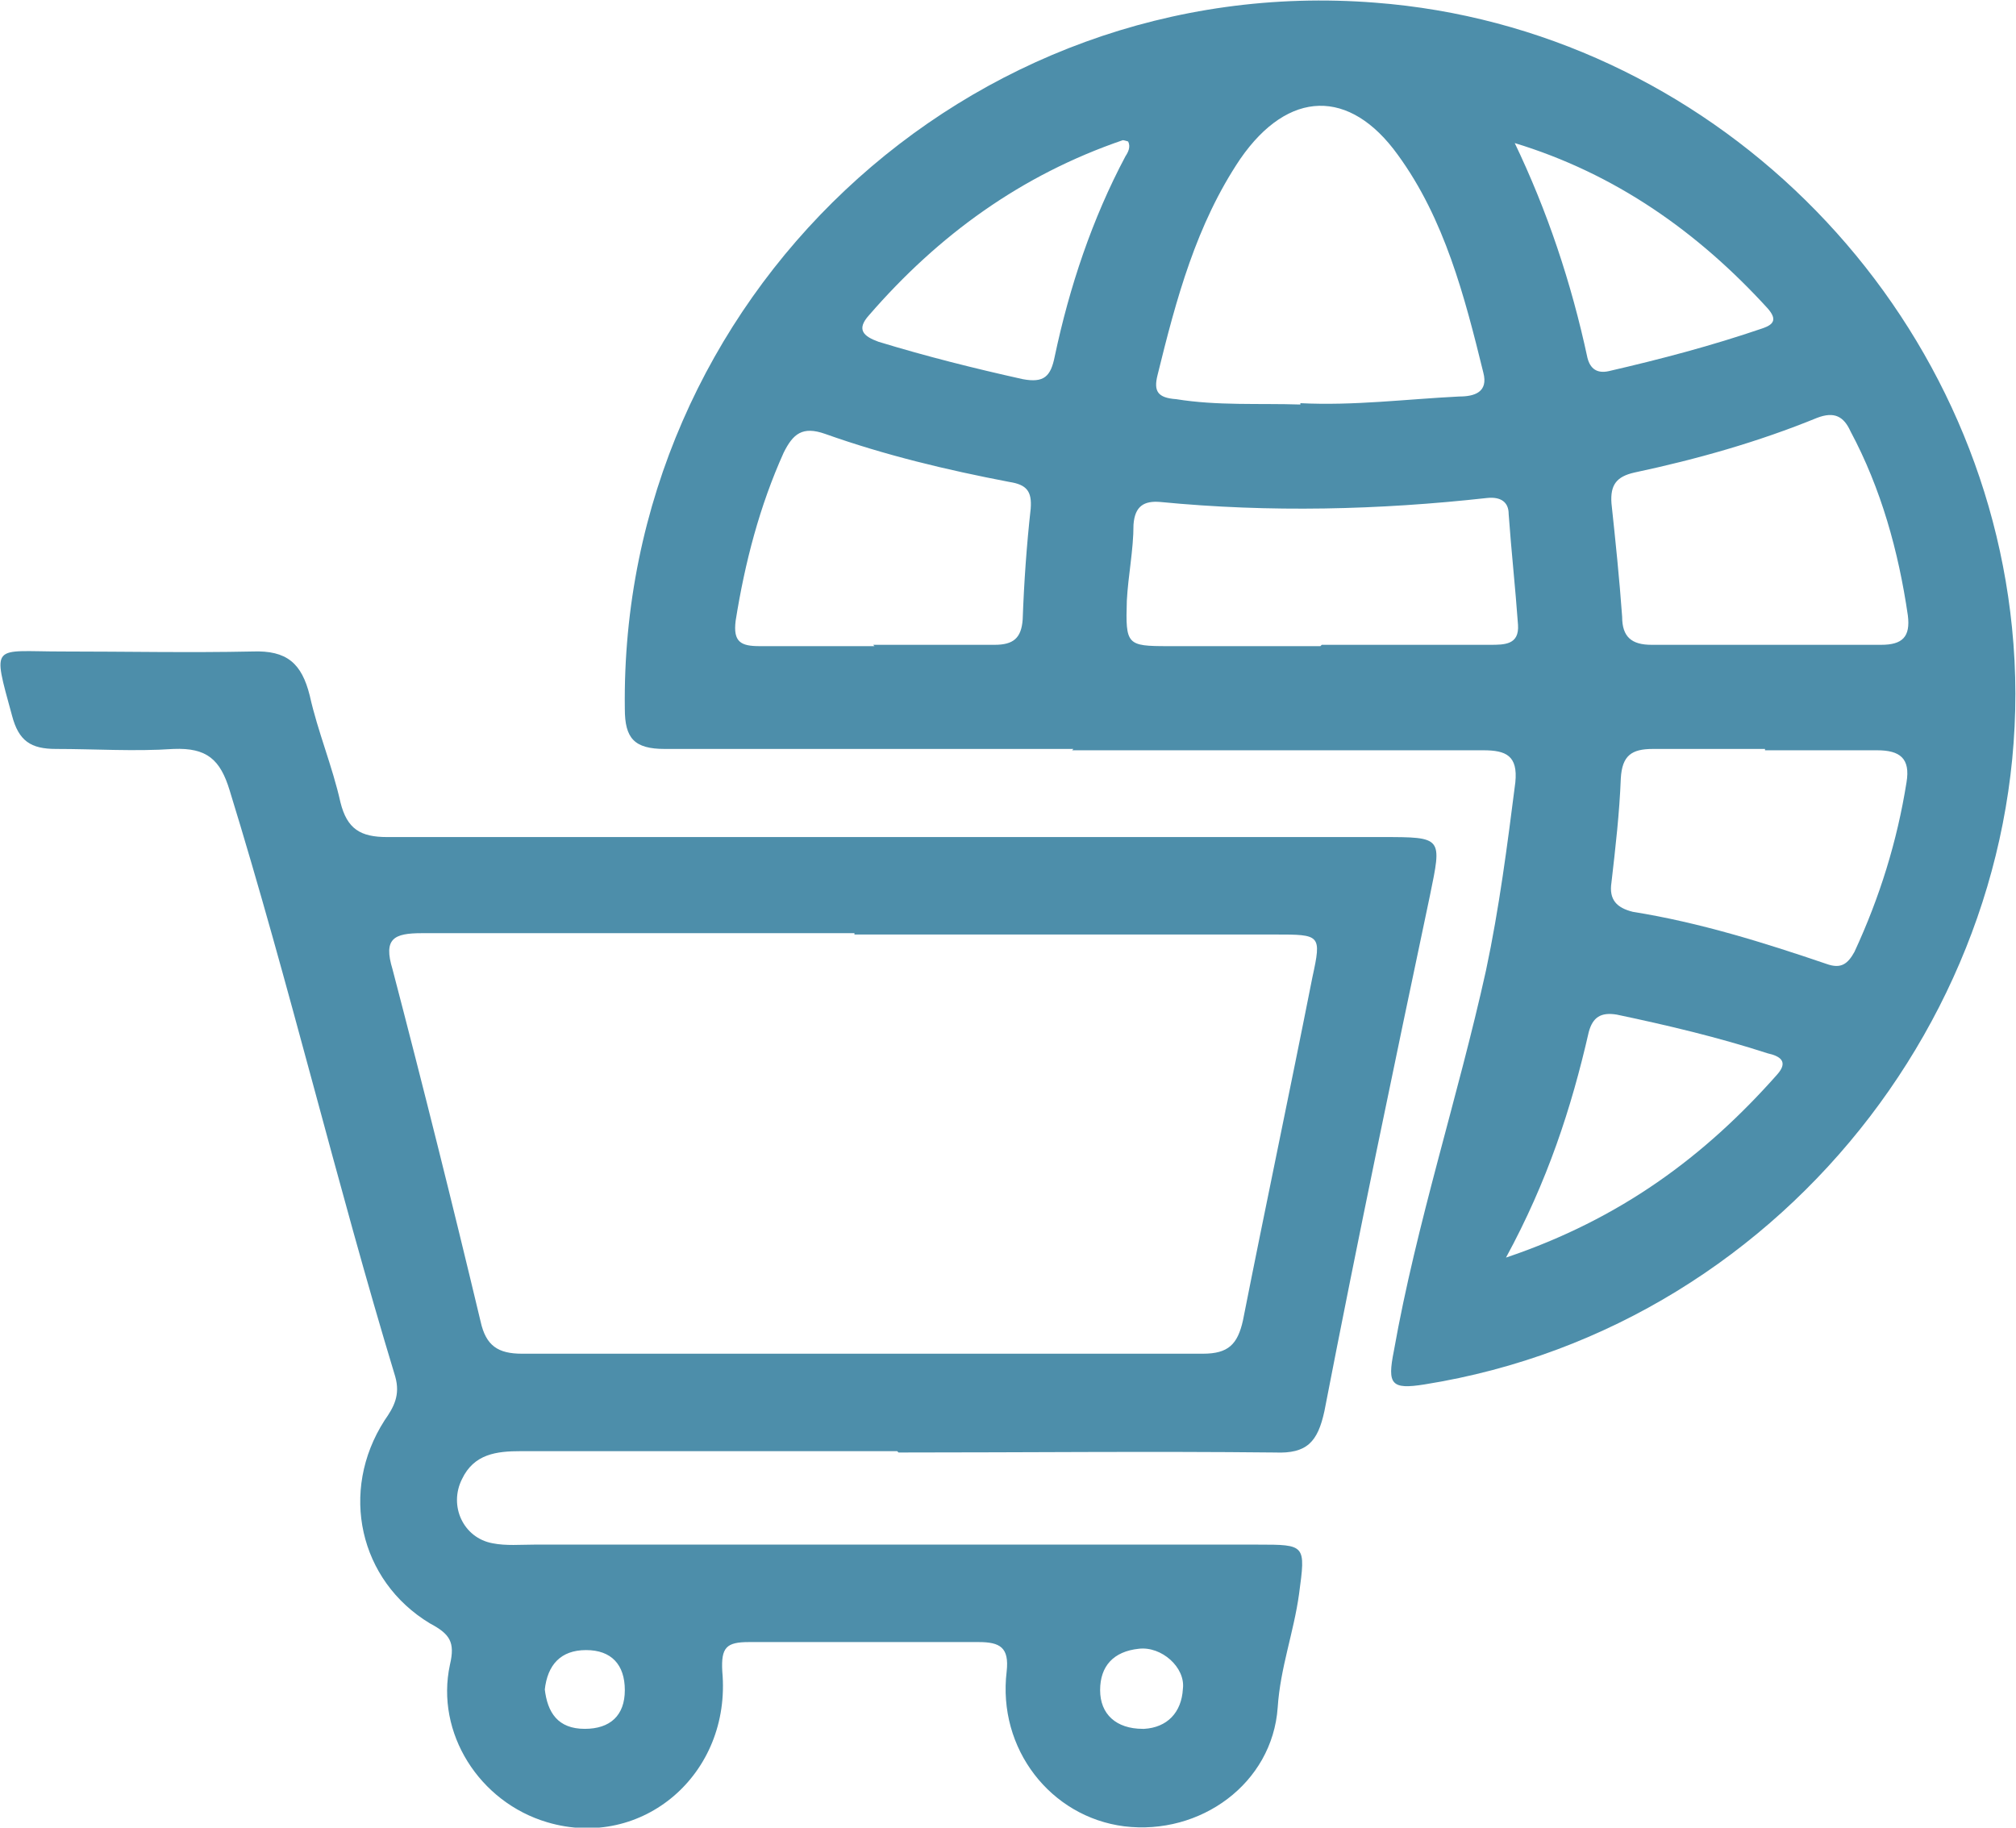
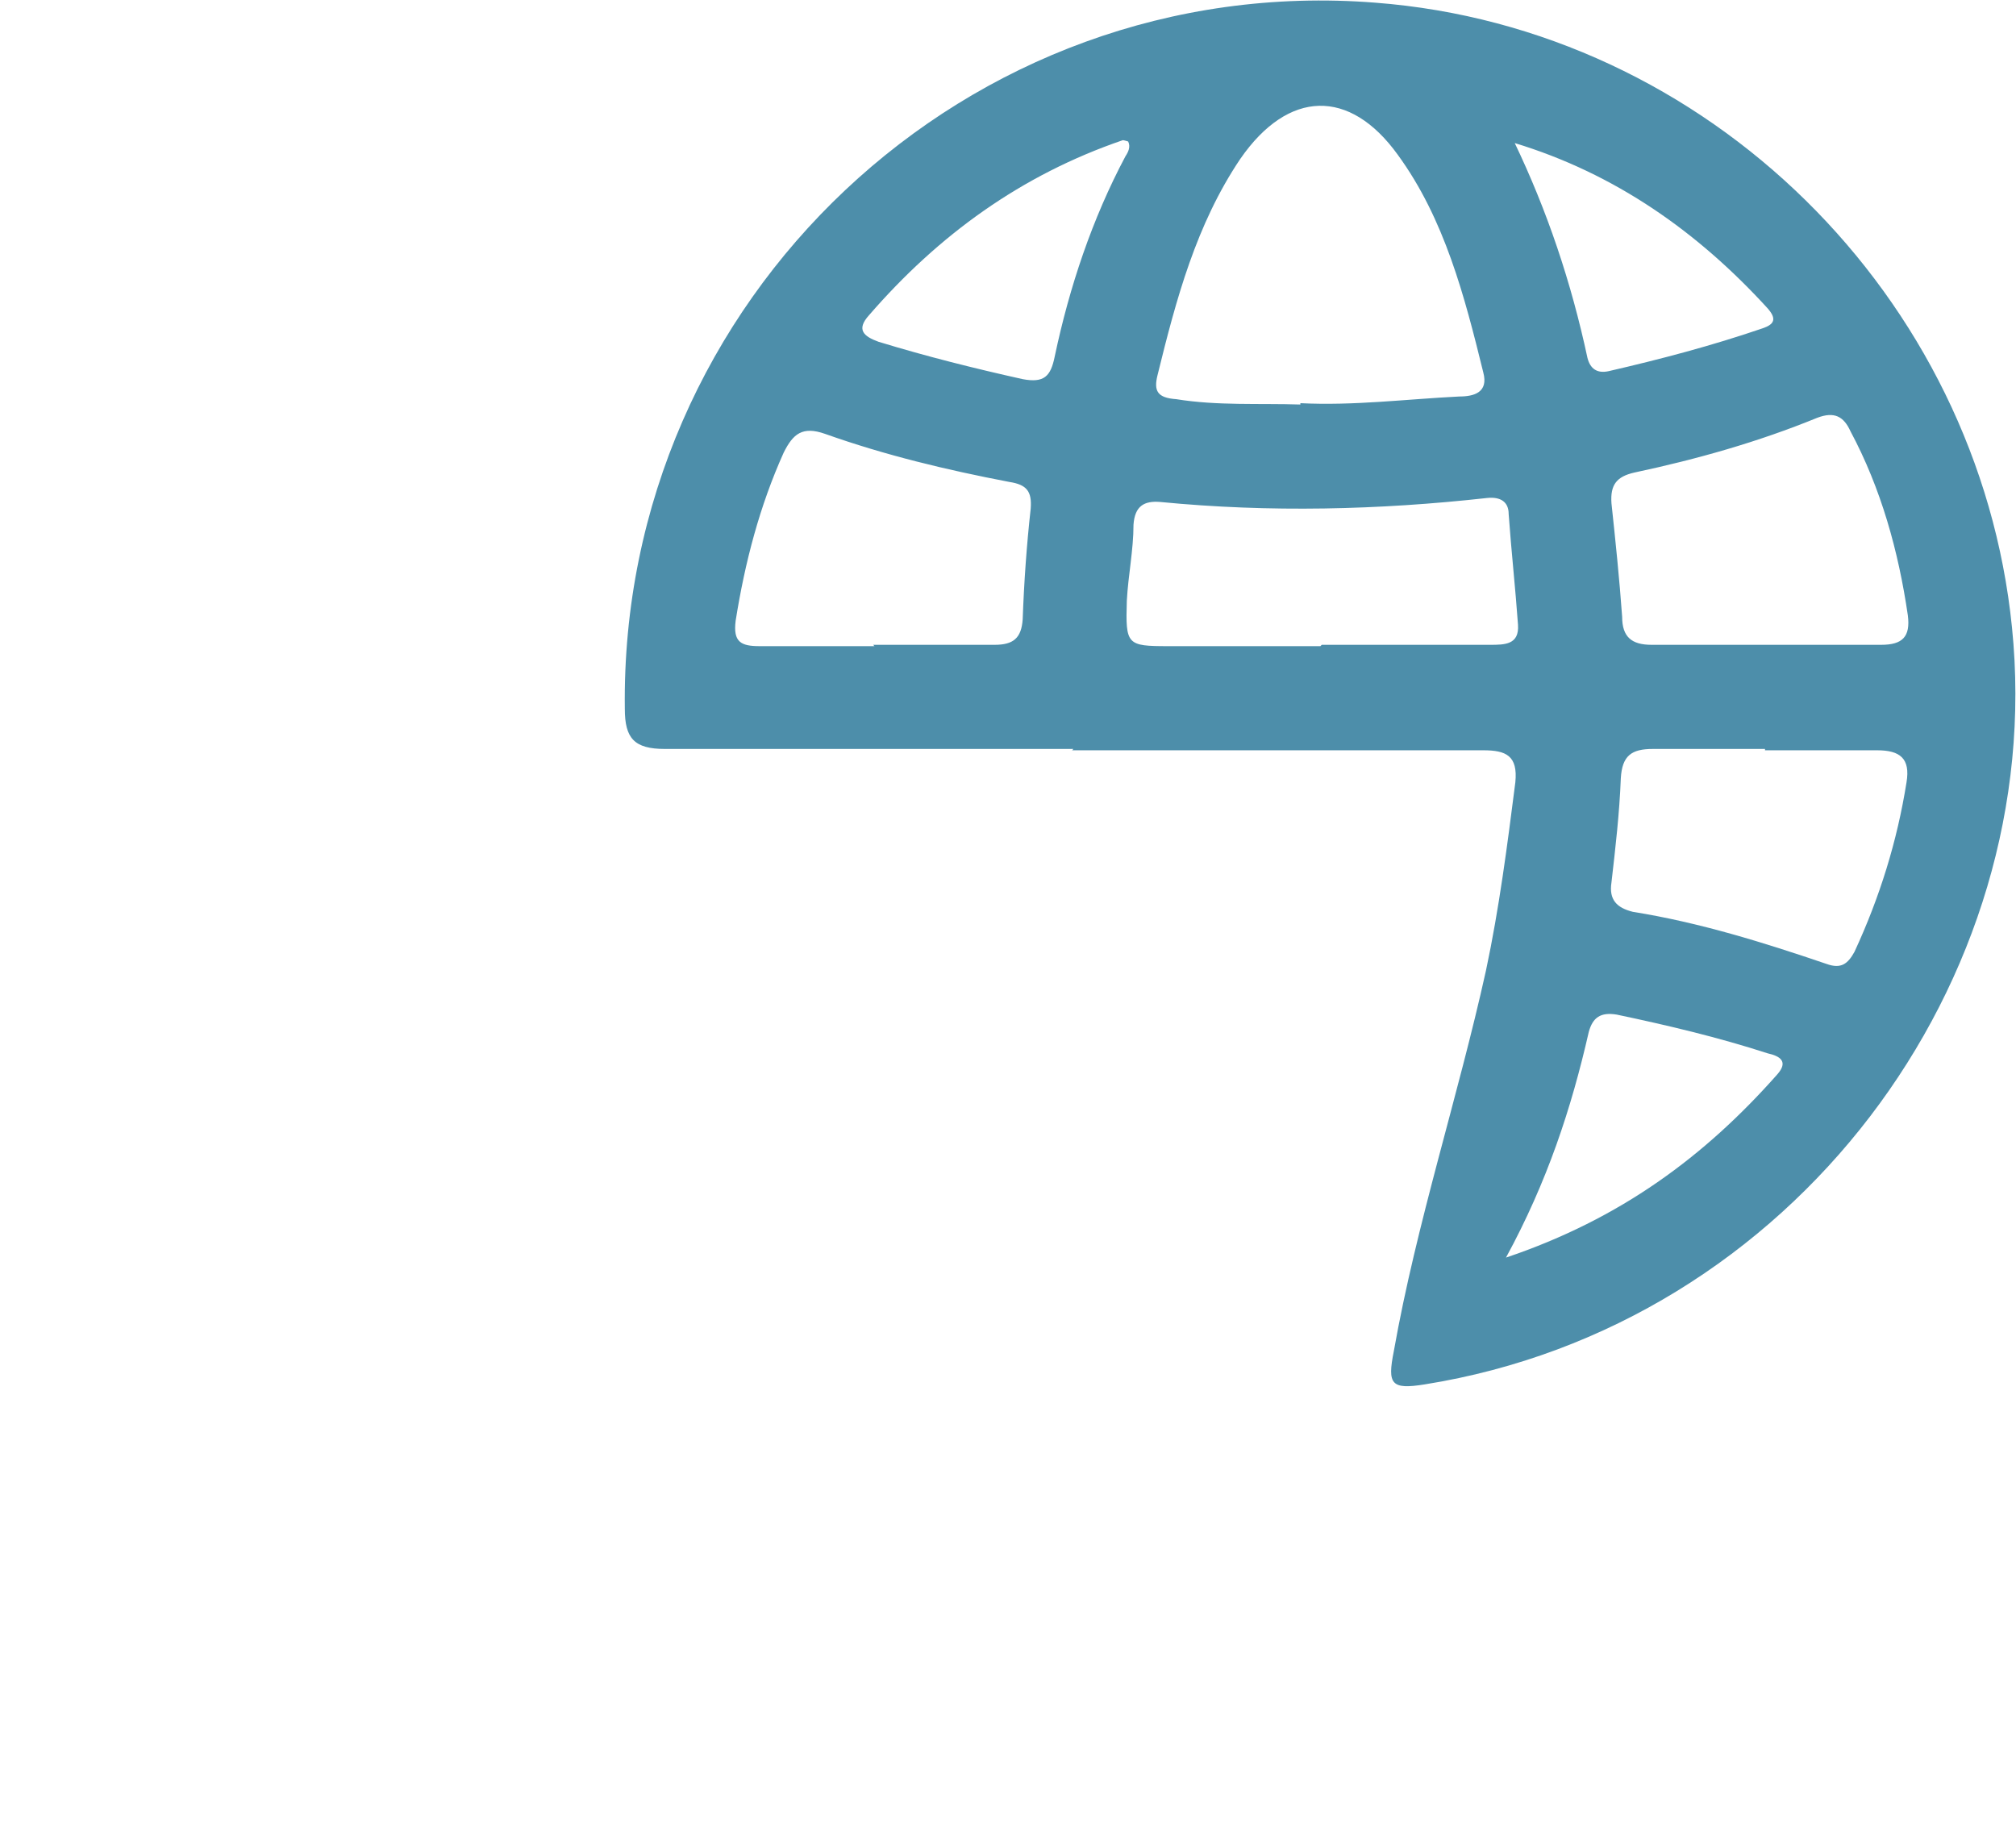
<svg xmlns="http://www.w3.org/2000/svg" id="Layer_2" data-name="Layer 2" viewBox="0 0 15.1 13.69">
  <defs>
    <style>
      .cls-1 {
        fill: #4d8eaa;
      }
    </style>
  </defs>
  <g id="Layer_1-2" data-name="Layer 1">
    <g>
      <path class="cls-1" d="M8.04,5.61c-1.02,0-2.04,0-3.06,0-.23,0-.3-.08-.3-.3C4.64,2.24,7.25-.22,10.3,.02c2.49,.19,4.52,2.2,4.77,4.68,.27,2.65-1.64,5.23-4.4,5.67-.25,.04-.28,0-.23-.25,.17-.96,.48-1.9,.69-2.85,.1-.47,.16-.94,.22-1.41,.02-.2-.07-.24-.24-.24-1.03,0-2.05,0-3.08,0Zm1.7-2.59c.4,.02,.79-.03,1.19-.05,.11,0,.22-.03,.18-.18-.14-.57-.29-1.15-.64-1.63-.36-.5-.82-.49-1.18,.03-.33,.49-.48,1.05-.62,1.62-.03,.12,0,.17,.14,.18,.31,.05,.62,.03,.93,.04Zm.16,1.81c.42,0,.84,0,1.26,0,.11,0,.22,0,.21-.15-.02-.28-.05-.55-.07-.83,0-.09-.06-.13-.16-.12-.81,.09-1.63,.11-2.45,.03-.12-.01-.19,.03-.2,.17,0,.19-.04,.38-.05,.57-.01,.33,0,.34,.31,.34,.38,0,.76,0,1.14,0Zm3.31,0c.29,0,.59,0,.88,0,.16,0,.22-.06,.2-.22-.07-.48-.2-.95-.43-1.38-.05-.11-.12-.15-.25-.1-.44,.18-.9,.31-1.37,.41-.13,.03-.18,.09-.17,.23,.03,.28,.06,.57,.08,.85,0,.15,.07,.21,.22,.21,.28,0,.56,0,.83,0Zm-6.67,0c.3,0,.6,0,.91,0,.14,0,.2-.05,.21-.19,.01-.28,.03-.56,.06-.83,.01-.13-.03-.18-.16-.2-.47-.09-.93-.2-1.38-.36-.17-.06-.24,0-.31,.14-.18,.4-.29,.82-.36,1.26-.02,.16,.04,.19,.18,.19,.29,0,.57,0,.86,0Zm6.68,.78c-.28,0-.56,0-.84,0-.16,0-.23,.05-.24,.22-.01,.26-.04,.52-.07,.78-.02,.13,.04,.19,.16,.22,.5,.08,.98,.23,1.45,.39,.11,.04,.16,0,.21-.09,.19-.41,.32-.83,.39-1.27,.03-.18-.05-.24-.22-.24-.28,0-.56,0-.84,0ZM8.45,1.06s-.03-.01-.04-.01c-.76,.26-1.38,.71-1.9,1.31-.1,.11-.04,.16,.07,.2,.36,.11,.72,.2,1.08,.28,.16,.03,.21-.02,.24-.17,.11-.52,.28-1.03,.53-1.5,.02-.03,.04-.07,.02-.11Zm2.83,8.36c.86-.29,1.49-.76,2.03-1.37,.09-.1,.02-.14-.07-.16-.37-.12-.75-.21-1.13-.29-.12-.02-.18,.02-.21,.13-.13,.57-.31,1.12-.62,1.69Zm.06-8.36c.25,.52,.43,1.06,.55,1.62,.02,.08,.07,.12,.16,.1,.39-.09,.77-.19,1.15-.32,.09-.03,.11-.07,.04-.15-.52-.57-1.14-1.01-1.9-1.24Z" />
-       <path class="cls-1" d="M6.72,10.87c-.94,0-1.88,0-2.82,0-.18,0-.35,.02-.44,.21-.1,.2,.01,.44,.23,.48,.1,.02,.21,.01,.31,.01,1.81,0,3.61,0,5.42,0,.36,0,.36,0,.31,.37-.04,.29-.14,.55-.16,.85-.04,.57-.58,.96-1.15,.89-.55-.07-.95-.58-.88-1.16,.02-.18-.05-.22-.21-.22-.57,0-1.15,0-1.72,0-.17,0-.21,.04-.2,.22,.07,.77-.6,1.34-1.31,1.13-.51-.15-.84-.67-.73-1.18,.04-.17,0-.23-.15-.31-.53-.32-.68-.99-.34-1.52,.07-.1,.12-.19,.08-.33-.44-1.45-.79-2.93-1.24-4.39-.07-.23-.17-.32-.42-.31-.29,.02-.59,0-.88,0-.19,0-.28-.06-.33-.25-.15-.55-.15-.48,.37-.48,.48,0,.96,.01,1.43,0,.26-.01,.37,.09,.43,.33,.06,.27,.17,.53,.23,.8,.05,.2,.15,.26,.35,.26,2.48,0,4.97,0,7.45,0,.46,0,.45,0,.36,.44-.27,1.28-.54,2.57-.79,3.86-.05,.23-.13,.32-.37,.31-.94-.01-1.88,0-2.82,0Zm-.32-3.88c-1.08,0-2.16,0-3.24,0-.21,0-.29,.04-.22,.27,.23,.88,.45,1.76,.66,2.64,.04,.18,.13,.24,.31,.24,1.7,0,3.4,0,5.1,0,.19,0,.26-.07,.3-.25,.17-.86,.35-1.71,.52-2.57,.07-.32,.06-.32-.28-.32-1.05,0-2.1,0-3.15,0Zm-2.32,5.66c.02,.18,.1,.3,.3,.3,.19,0,.3-.1,.3-.29,0-.19-.1-.3-.29-.3-.19,0-.29,.11-.31,.3Zm4.49,.3c.17-.01,.28-.12,.29-.3,.02-.16-.16-.32-.33-.3-.19,.02-.29,.13-.29,.31,0,.18,.12,.29,.32,.29Z" />
    </g>
  </g>
</svg>